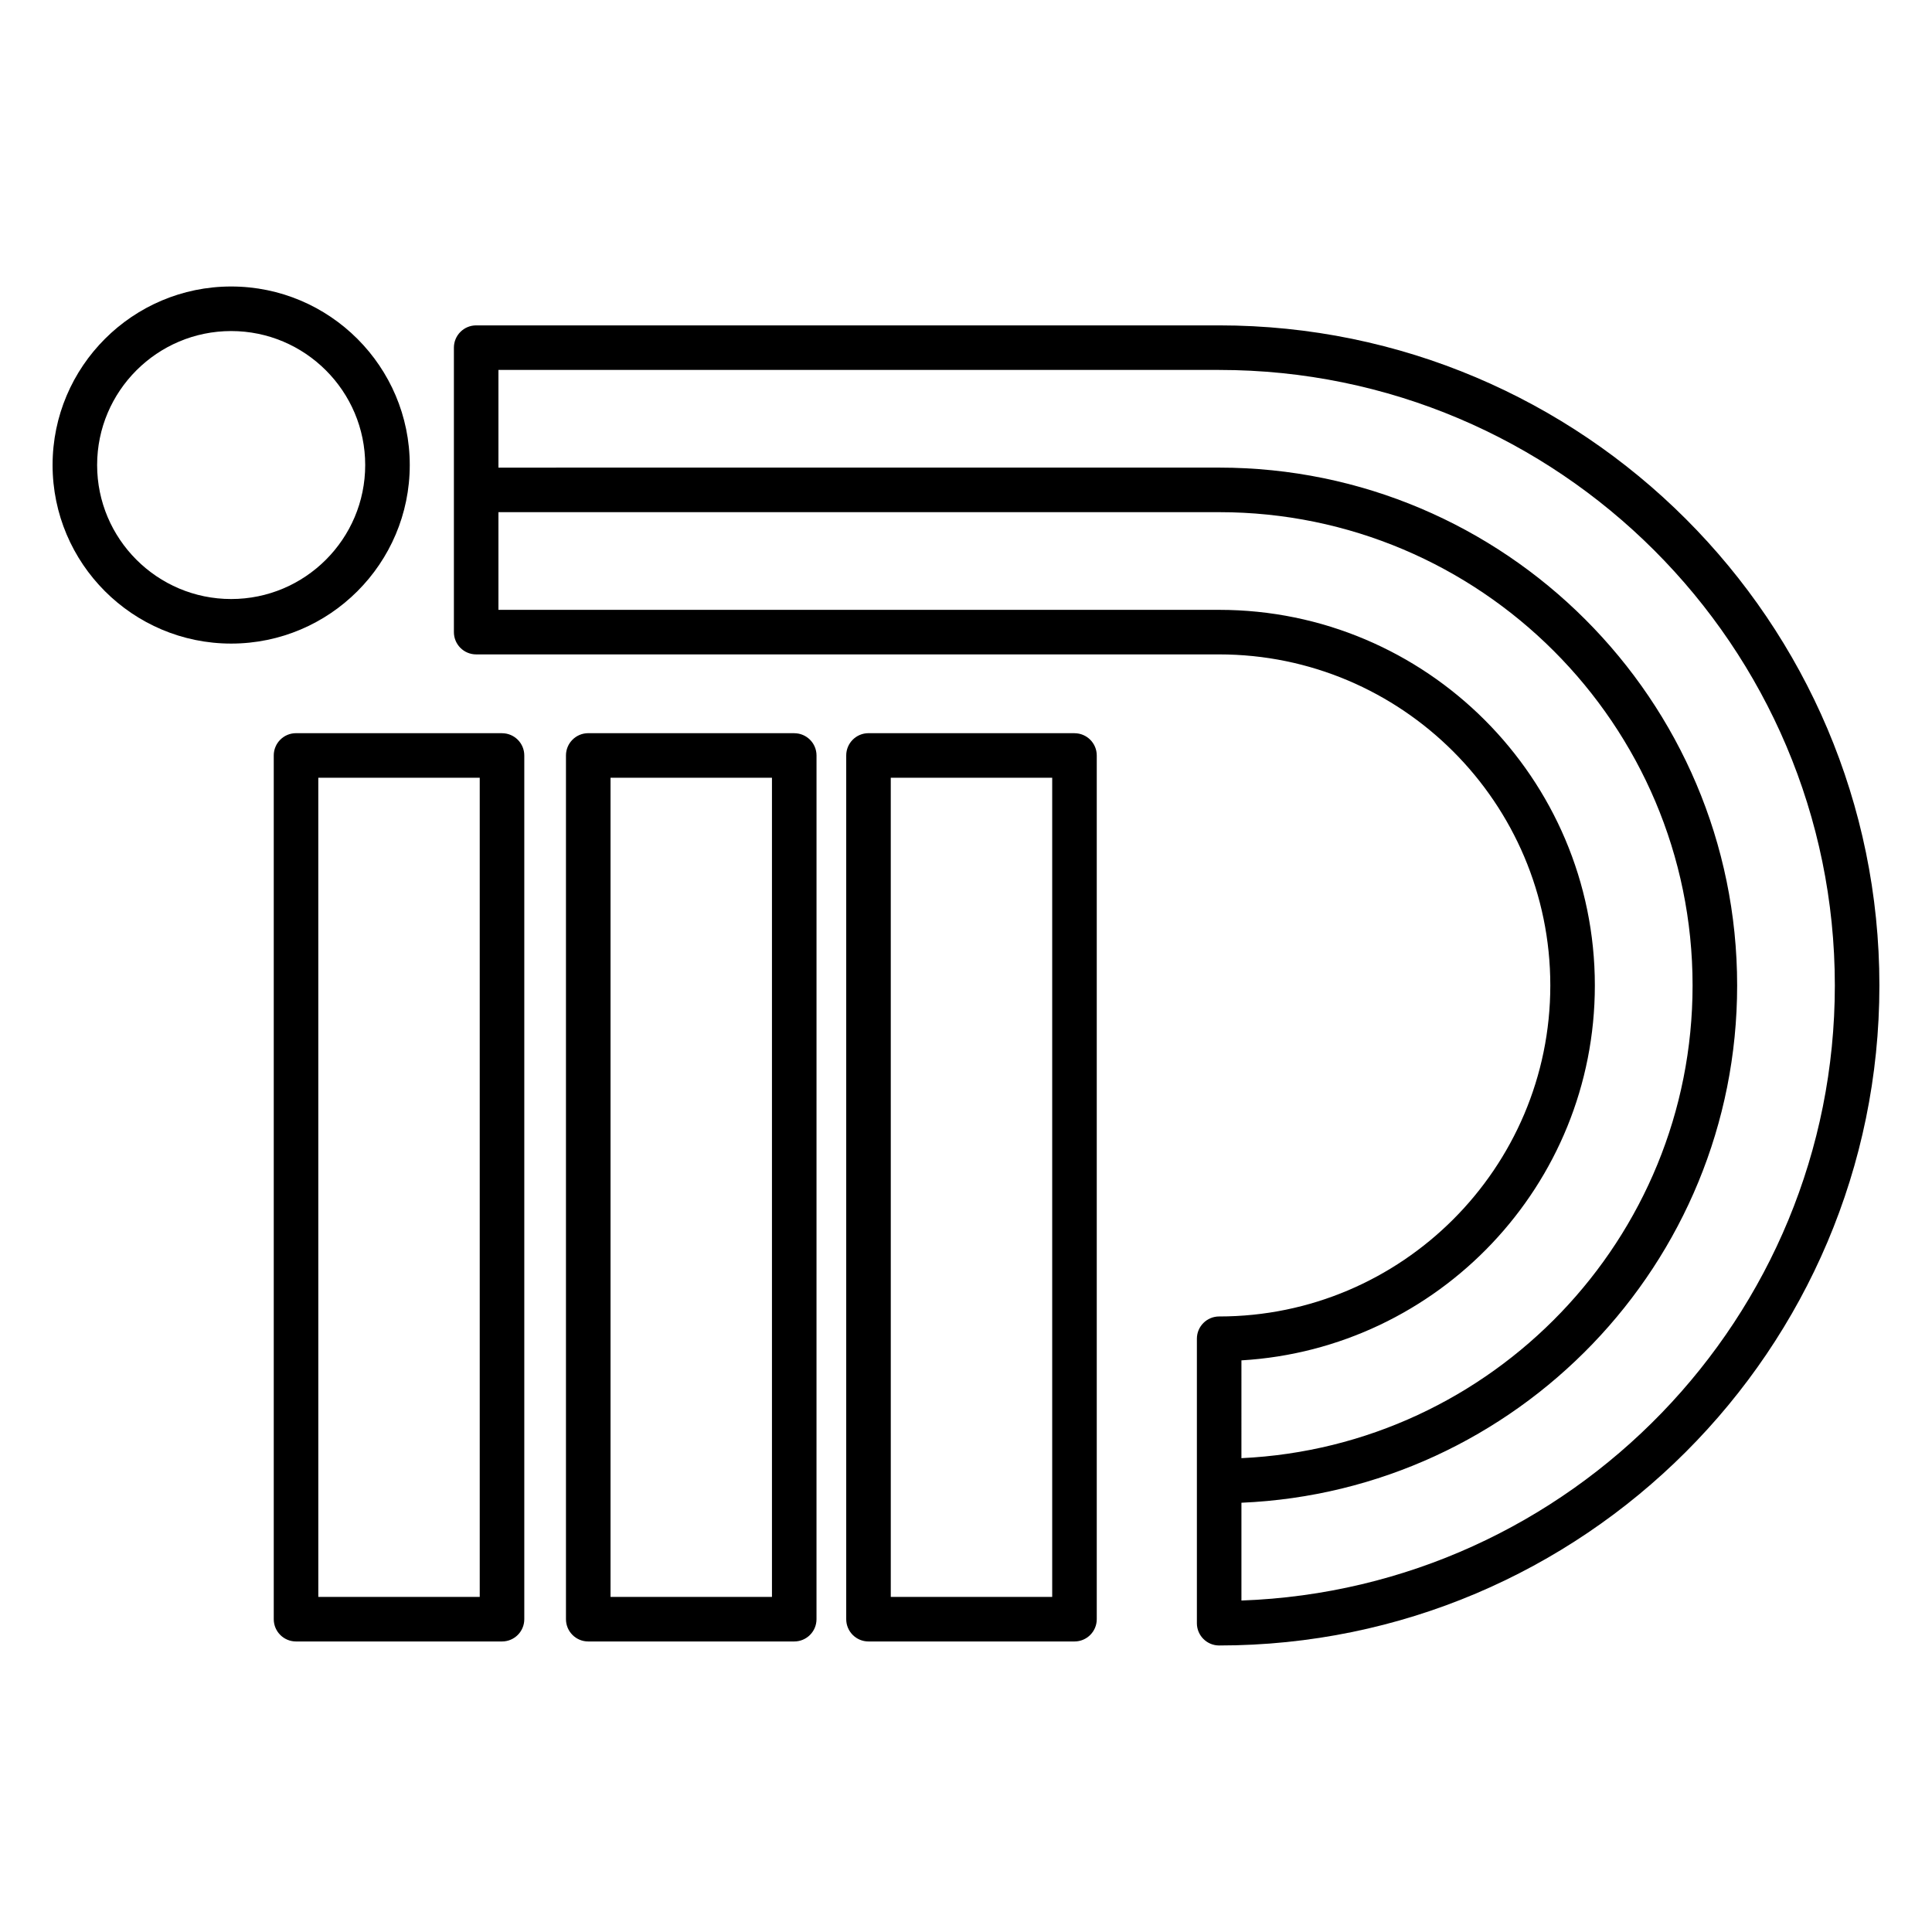
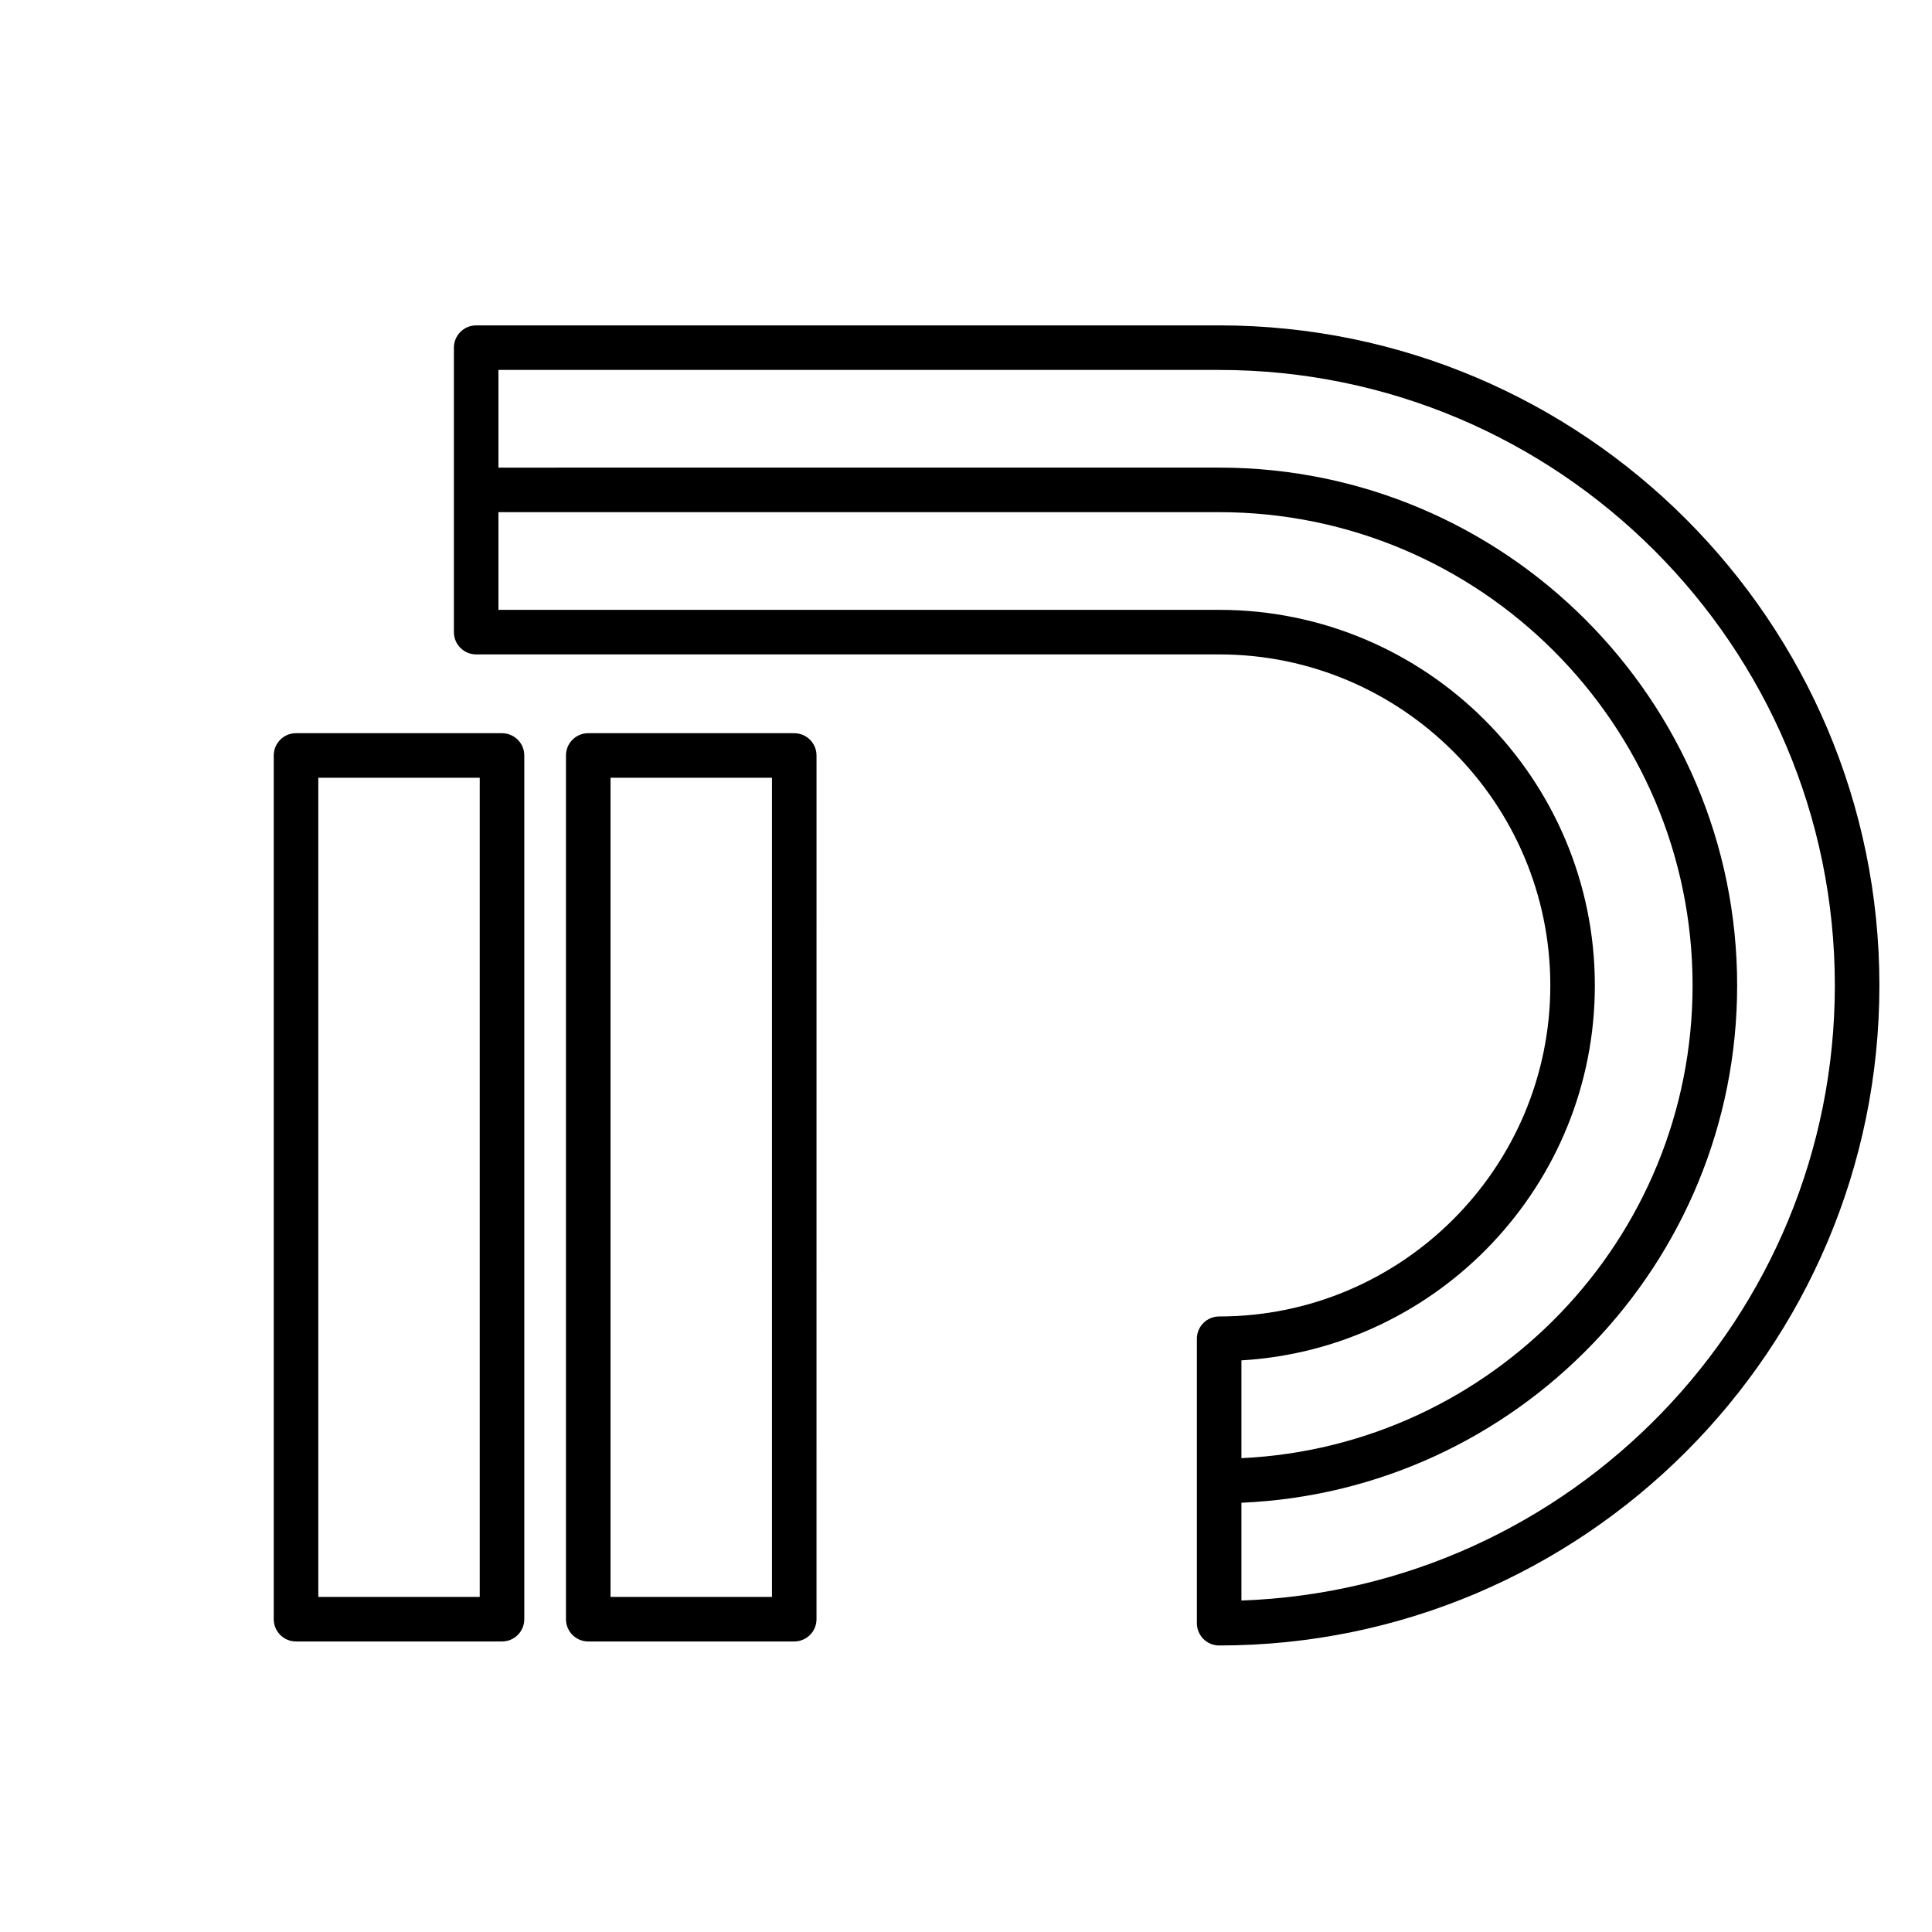
<svg xmlns="http://www.w3.org/2000/svg" fill="#000000" width="800px" height="800px" version="1.1" viewBox="144 144 512 512">
  <g>
    <path d="m277.04 338.3h-54.59c-3.262 0-5.902 2.644-5.902 5.902v228.9c0 3.262 2.644 5.902 5.902 5.902h54.59c3.262 0 5.902-2.644 5.902-5.902v-228.89c0-3.262-2.644-5.902-5.902-5.902zm-5.902 228.9h-42.781l-0.004-217.09h42.781v217.09z" />
    <path d="m354.48 338.3h-54.59c-3.262 0-5.902 2.644-5.902 5.902v228.9c0 3.262 2.644 5.902 5.902 5.902h54.59c3.262 0 5.902-2.644 5.902-5.902l0.004-228.89c0-3.262-2.644-5.902-5.902-5.902zm-5.902 228.9h-42.781v-217.09h42.781z" />
-     <path d="m428.75 338.3h-54.59c-3.262 0-5.902 2.644-5.902 5.902v228.9c0 3.262 2.644 5.902 5.902 5.902h54.59c3.262 0 5.902-2.644 5.902-5.902v-228.89c0-3.262-2.644-5.902-5.902-5.902zm-5.902 228.9h-42.781l-0.004-217.09h42.781v217.09z" />
-     <path d="m252.59 267.24c0-26.09-21.23-47.316-47.328-47.316-26.098 0-47.328 21.227-47.328 47.316 0 26.09 21.23 47.316 47.328 47.316 26.098 0 47.328-21.227 47.328-47.316zm-47.328 35.508c-19.586 0-35.523-15.93-35.523-35.508 0-19.578 15.934-35.508 35.523-35.508 19.586 0 35.52 15.93 35.52 35.508 0 19.578-15.934 35.508-35.52 35.508z" />
    <path d="m467.09 230.23h-196.9c-3.262 0-5.902 2.644-5.902 5.902v75.387c0 3.262 2.644 5.902 5.902 5.902h196.9c48.391 0 87.758 39.355 87.758 87.727 0 48.371-39.367 87.727-87.758 87.727-3.262 0-5.902 2.644-5.902 5.902v75.387c0 3.262 2.644 5.902 5.902 5.902 96.48 0 174.97-78.469 174.97-174.92s-78.492-174.92-174.97-174.92zm5.902 274.28c52.164-3.062 93.66-46.457 93.66-99.359 0-54.883-44.664-99.535-99.562-99.535h-191v-25.887h191c69.18 0 125.46 56.262 125.46 125.42 0 67.18-53.109 122.18-119.56 125.28zm0 63.645v-25.914c72.961-3.106 131.37-63.402 131.37-137.09 0-75.668-61.578-137.23-137.27-137.23l-191 0.004v-25.887h191c89.969 0 163.16 73.172 163.16 163.11 0 87.965-70.016 159.89-157.26 163.01z" />
  </g>
</svg>